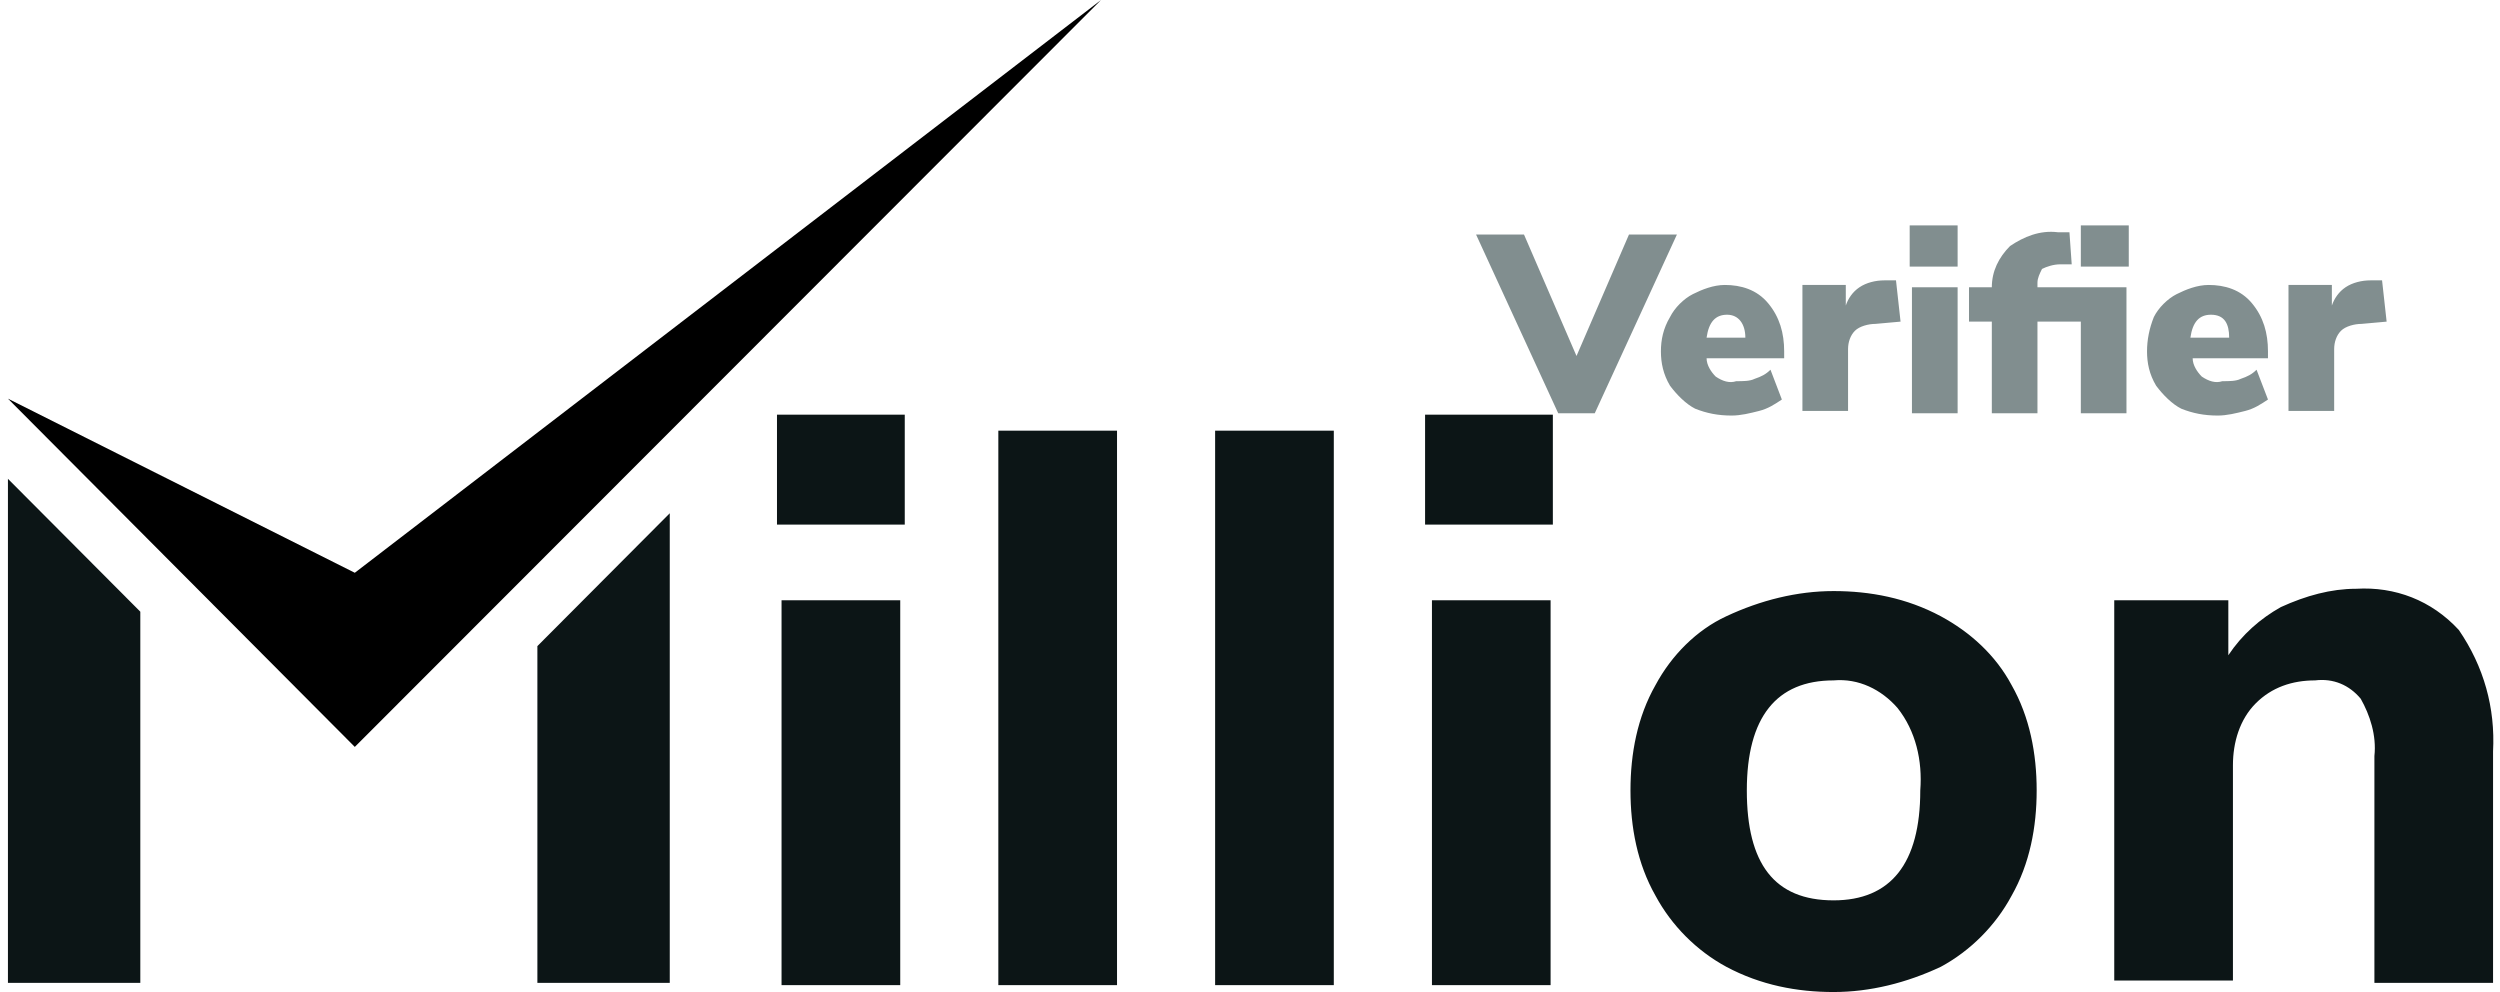
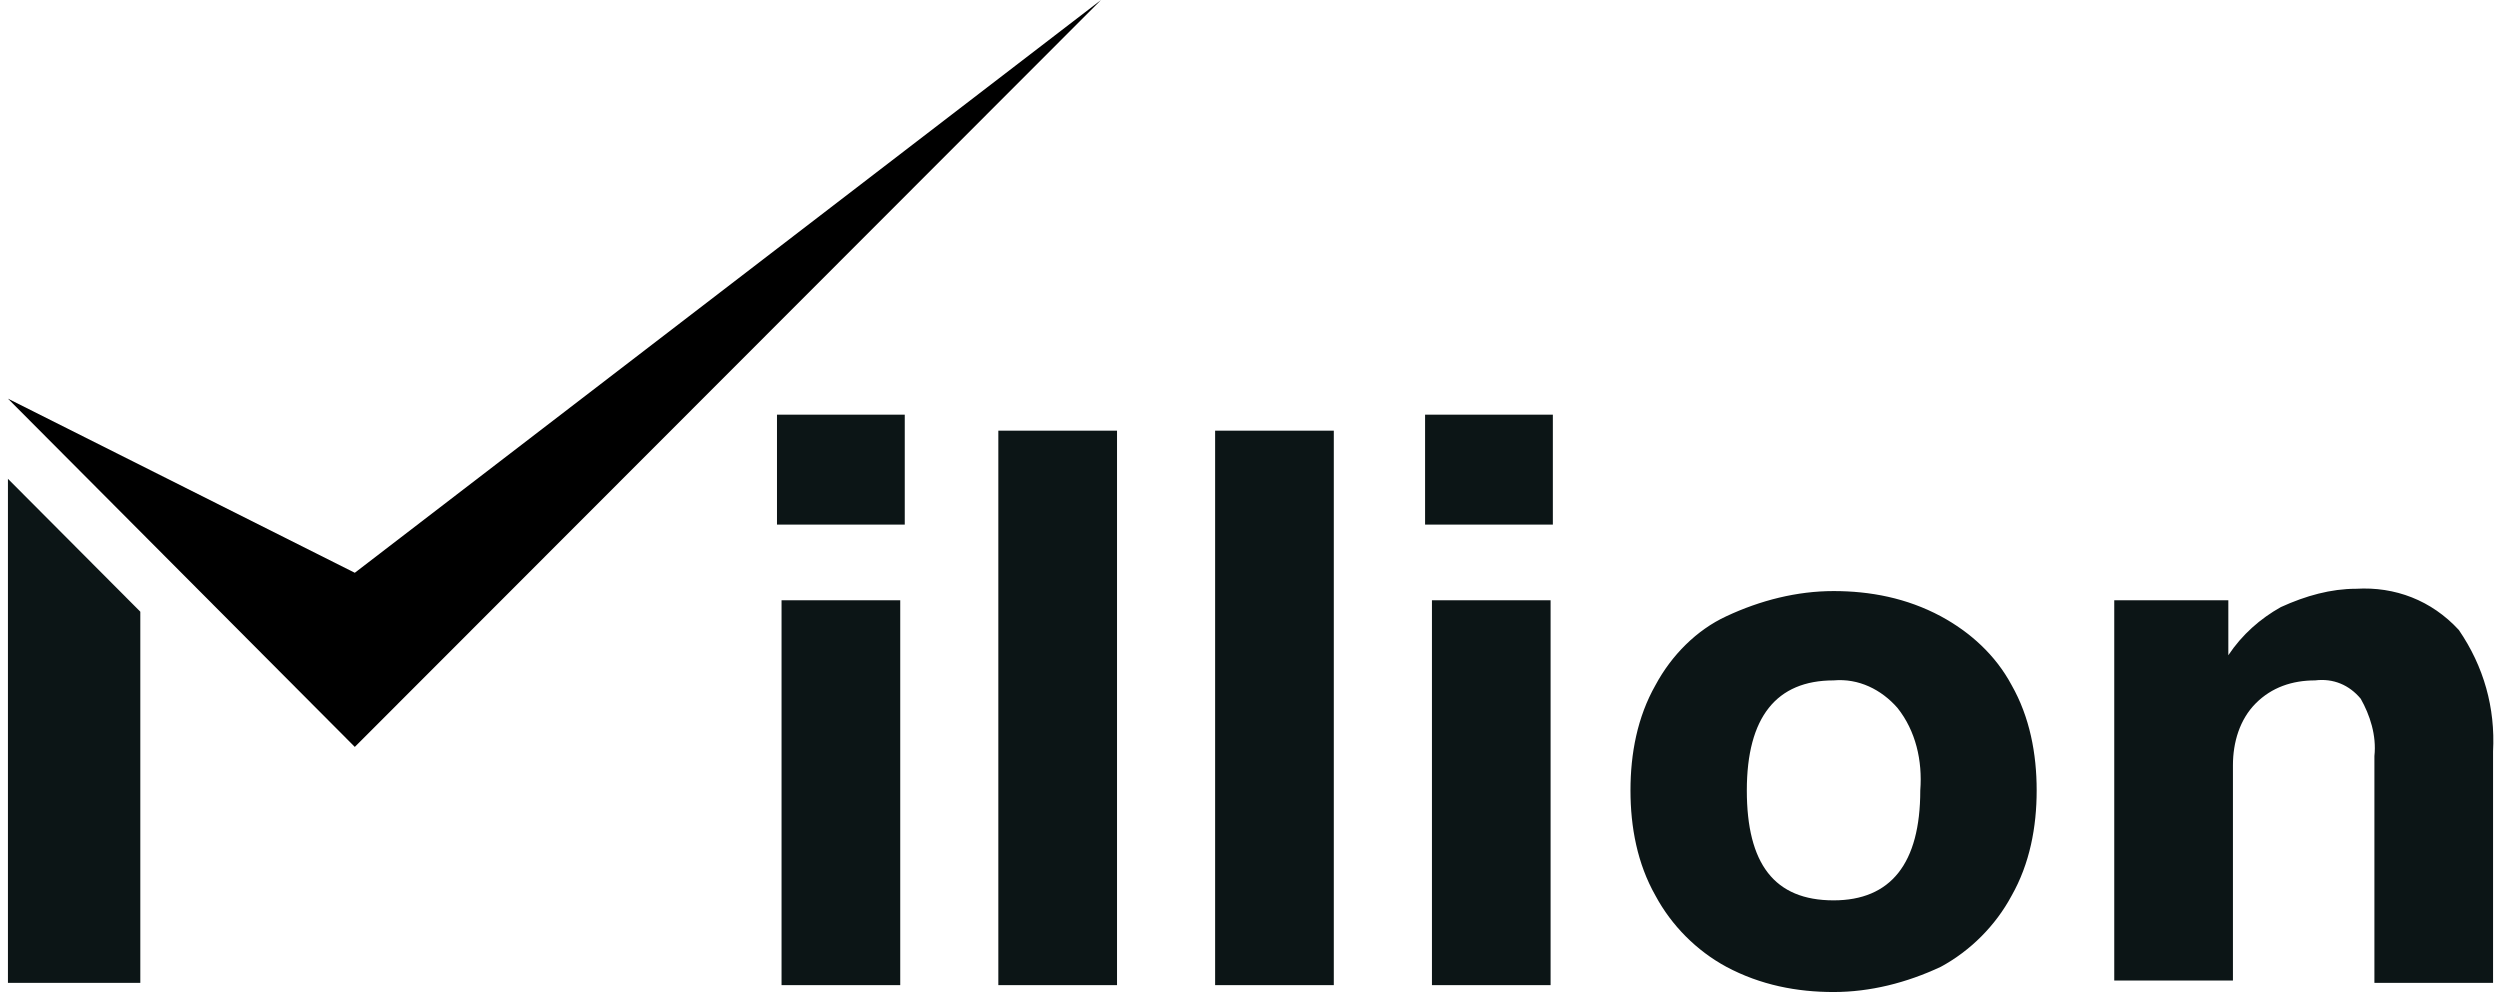
<svg xmlns="http://www.w3.org/2000/svg" width="63" height="25" viewBox="0 0 63 25" fill="none">
  <path d="M19.695 24.825V15.126H22.686V24.825H19.695ZM19.58 10.449H22.8V13.22H19.58V10.449ZM25.158 24.825V10.853H28.149V24.825H25.158ZM30.621 24.825V10.853H33.612V24.825H30.621ZM36.085 24.825V15.126H39.075V24.825H36.085ZM35.97 10.449H39.132V13.22H35.912V10.449H35.97ZM46.206 24.999C45.286 24.999 44.366 24.825 43.503 24.363C42.755 23.959 42.123 23.324 41.72 22.574C41.26 21.765 41.088 20.842 41.088 19.918C41.088 18.994 41.26 18.07 41.72 17.262C42.123 16.512 42.755 15.876 43.503 15.53C44.366 15.126 45.286 14.895 46.206 14.895C47.126 14.895 48.046 15.068 48.909 15.53C49.656 15.934 50.289 16.512 50.691 17.262C51.151 18.07 51.324 18.994 51.324 19.918C51.324 20.842 51.151 21.765 50.691 22.574C50.289 23.324 49.656 23.959 48.909 24.363C48.046 24.768 47.126 24.999 46.206 24.999ZM46.206 22.689C47.644 22.689 48.391 21.765 48.391 19.918C48.449 19.167 48.276 18.417 47.816 17.839C47.413 17.378 46.838 17.089 46.206 17.146C44.768 17.146 44.02 18.07 44.02 19.918C44.02 21.765 44.711 22.689 46.206 22.689ZM59.375 14.837C60.352 14.779 61.273 15.126 61.963 15.876C62.595 16.8 62.883 17.839 62.825 18.936V24.768H59.835V19.052C59.892 18.532 59.72 18.013 59.49 17.608C59.202 17.262 58.8 17.089 58.34 17.146C57.765 17.146 57.247 17.32 56.845 17.724C56.442 18.128 56.27 18.705 56.27 19.283V24.71H53.279V15.126H56.154V16.512C56.5 15.992 56.96 15.588 57.477 15.299C58.11 15.01 58.742 14.837 59.375 14.837Z" fill="#0C1516" />
  <path d="M0.2 12.066V24.768H3.536V15.415L0.2 12.066Z" fill="#0C1516" />
-   <path d="M13.542 16.282V24.769H16.878V12.934L13.542 16.282Z" fill="#0C1516" />
  <path d="M0.2 10.046L8.941 18.822L27.746 0L8.941 14.434L0.2 10.046Z" fill="url(#paint0_linear_393_496)" />
-   <path d="M41.05 5.911H42.258L40.188 10.414H39.267L37.197 5.911H38.405L39.728 8.971L41.05 5.911ZM44.961 9.028H43.006C43.006 9.202 43.121 9.375 43.236 9.49C43.408 9.606 43.581 9.663 43.753 9.606C43.926 9.606 44.098 9.606 44.213 9.548C44.386 9.49 44.501 9.432 44.616 9.317L44.903 10.068C44.731 10.183 44.558 10.299 44.328 10.356C44.098 10.414 43.868 10.472 43.638 10.472C43.293 10.472 43.006 10.414 42.718 10.299C42.488 10.183 42.258 9.952 42.085 9.721C41.913 9.432 41.855 9.144 41.855 8.855C41.855 8.566 41.913 8.278 42.085 7.989C42.2 7.758 42.431 7.527 42.66 7.412C42.891 7.296 43.178 7.181 43.466 7.181C43.868 7.181 44.271 7.296 44.558 7.643C44.846 7.989 44.961 8.393 44.961 8.855V9.028ZM43.523 7.931C43.236 7.931 43.063 8.105 43.006 8.509H43.983C43.983 8.162 43.811 7.931 43.523 7.931ZM47.894 8.105L47.261 8.162C47.089 8.162 46.859 8.22 46.744 8.336C46.629 8.451 46.571 8.624 46.571 8.797V10.356H45.421V7.181H46.514V7.7C46.571 7.527 46.686 7.354 46.859 7.239C47.031 7.123 47.261 7.065 47.491 7.065H47.779L47.894 8.105ZM48.181 10.414V7.239H49.332V10.414H48.181ZM48.124 5.68H49.332V6.719H48.124V5.68ZM52.437 5.68H53.645V6.719H52.437V5.68ZM51.344 7.239H53.587V10.414H52.437V8.105H51.344V10.414H50.194V8.105H49.619V7.239H50.194C50.194 6.834 50.367 6.488 50.654 6.199C50.999 5.968 51.402 5.795 51.862 5.853H52.15L52.207 6.661H51.92C51.747 6.661 51.575 6.719 51.459 6.777C51.402 6.892 51.344 7.008 51.344 7.123V7.239ZM57.153 9.028H55.255C55.255 9.202 55.37 9.375 55.485 9.49C55.658 9.606 55.83 9.663 56.003 9.606C56.175 9.606 56.348 9.606 56.463 9.548C56.635 9.49 56.75 9.432 56.865 9.317L57.153 10.068C56.98 10.183 56.808 10.299 56.578 10.356C56.348 10.414 56.118 10.472 55.888 10.472C55.543 10.472 55.255 10.414 54.968 10.299C54.737 10.183 54.508 9.952 54.335 9.721C54.162 9.432 54.105 9.144 54.105 8.855C54.105 8.566 54.162 8.278 54.277 7.989C54.392 7.758 54.623 7.527 54.852 7.412C55.083 7.296 55.37 7.181 55.658 7.181C56.06 7.181 56.463 7.296 56.75 7.643C57.038 7.989 57.153 8.393 57.153 8.855V9.028ZM55.715 7.931C55.428 7.931 55.255 8.105 55.198 8.509H56.175C56.175 8.162 56.06 7.931 55.715 7.931ZM60.143 8.105L59.511 8.162C59.338 8.162 59.108 8.22 58.993 8.336C58.878 8.451 58.821 8.624 58.821 8.797V10.356H57.67V7.181H58.763V7.7C58.821 7.527 58.936 7.354 59.108 7.239C59.281 7.123 59.511 7.065 59.741 7.065H60.028L60.143 8.105Z" fill="#818E8F" />
  <defs>
    <linearGradient id="paint0_linear_393_496" x1="6.727" y1="5.435" x2="29.275" y2="21.853" gradientUnits="userSpaceOnUse">
      <stop offset="1" />
    </linearGradient>
  </defs>
</svg>